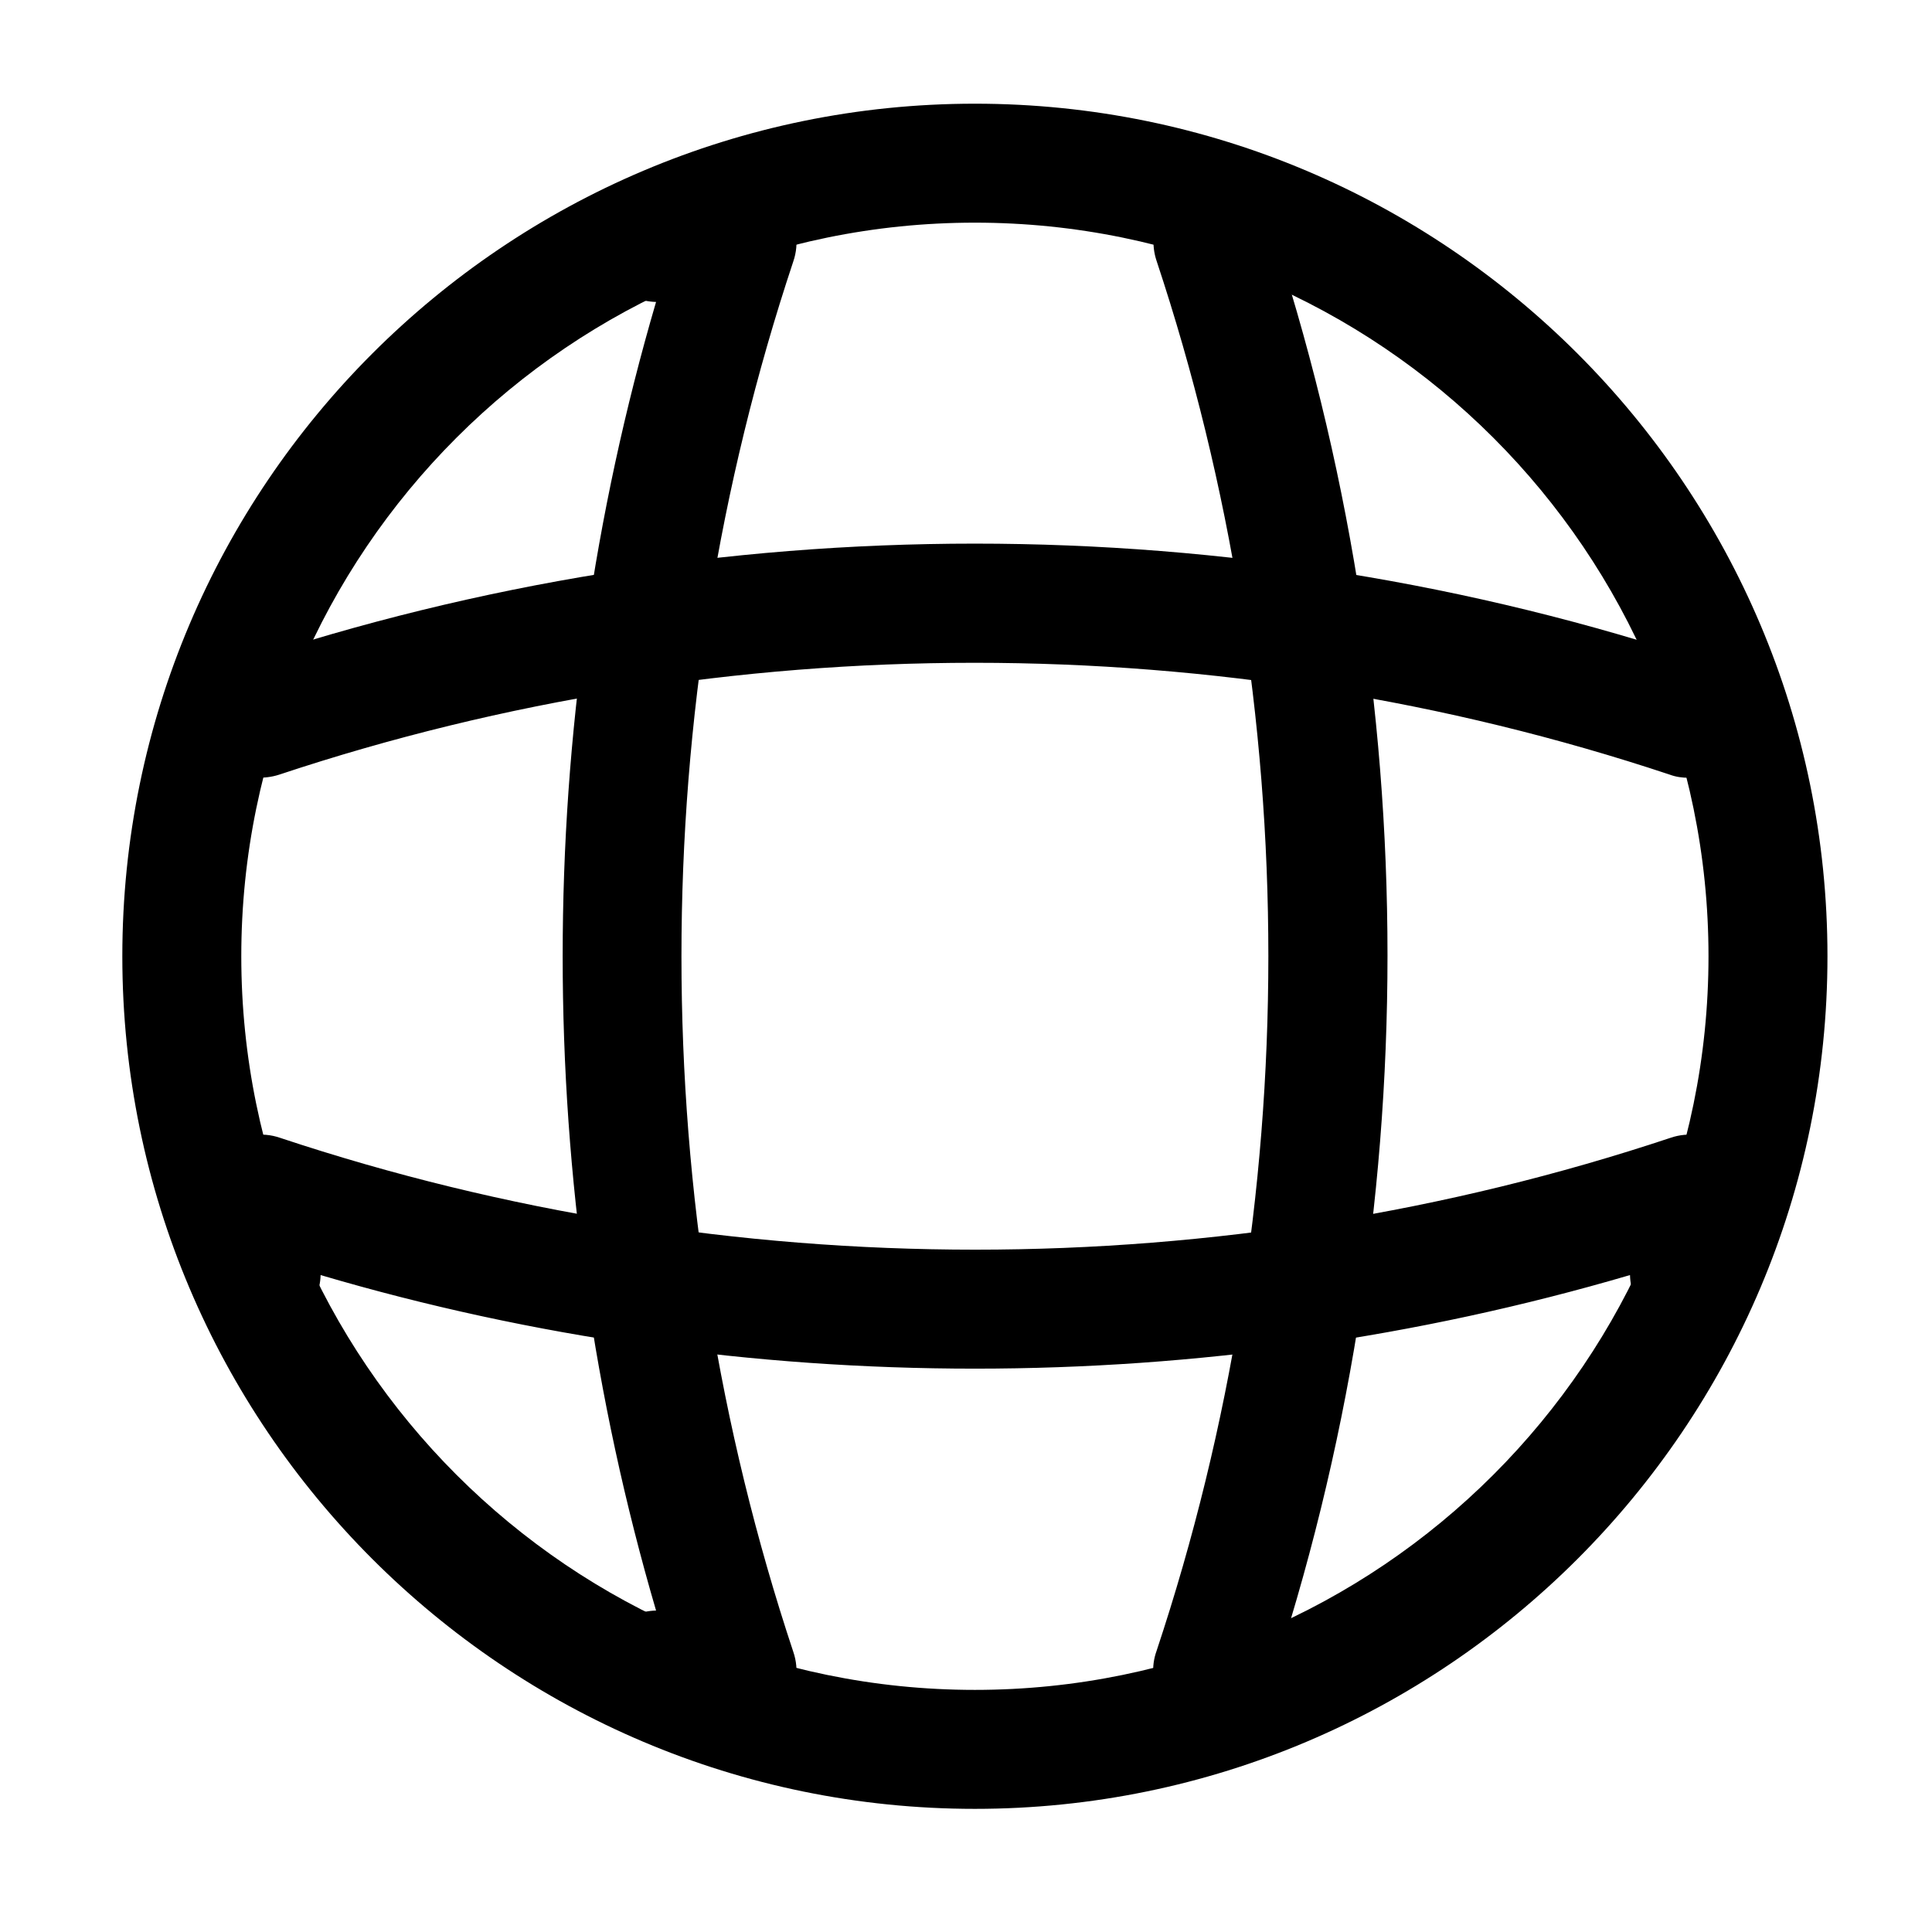
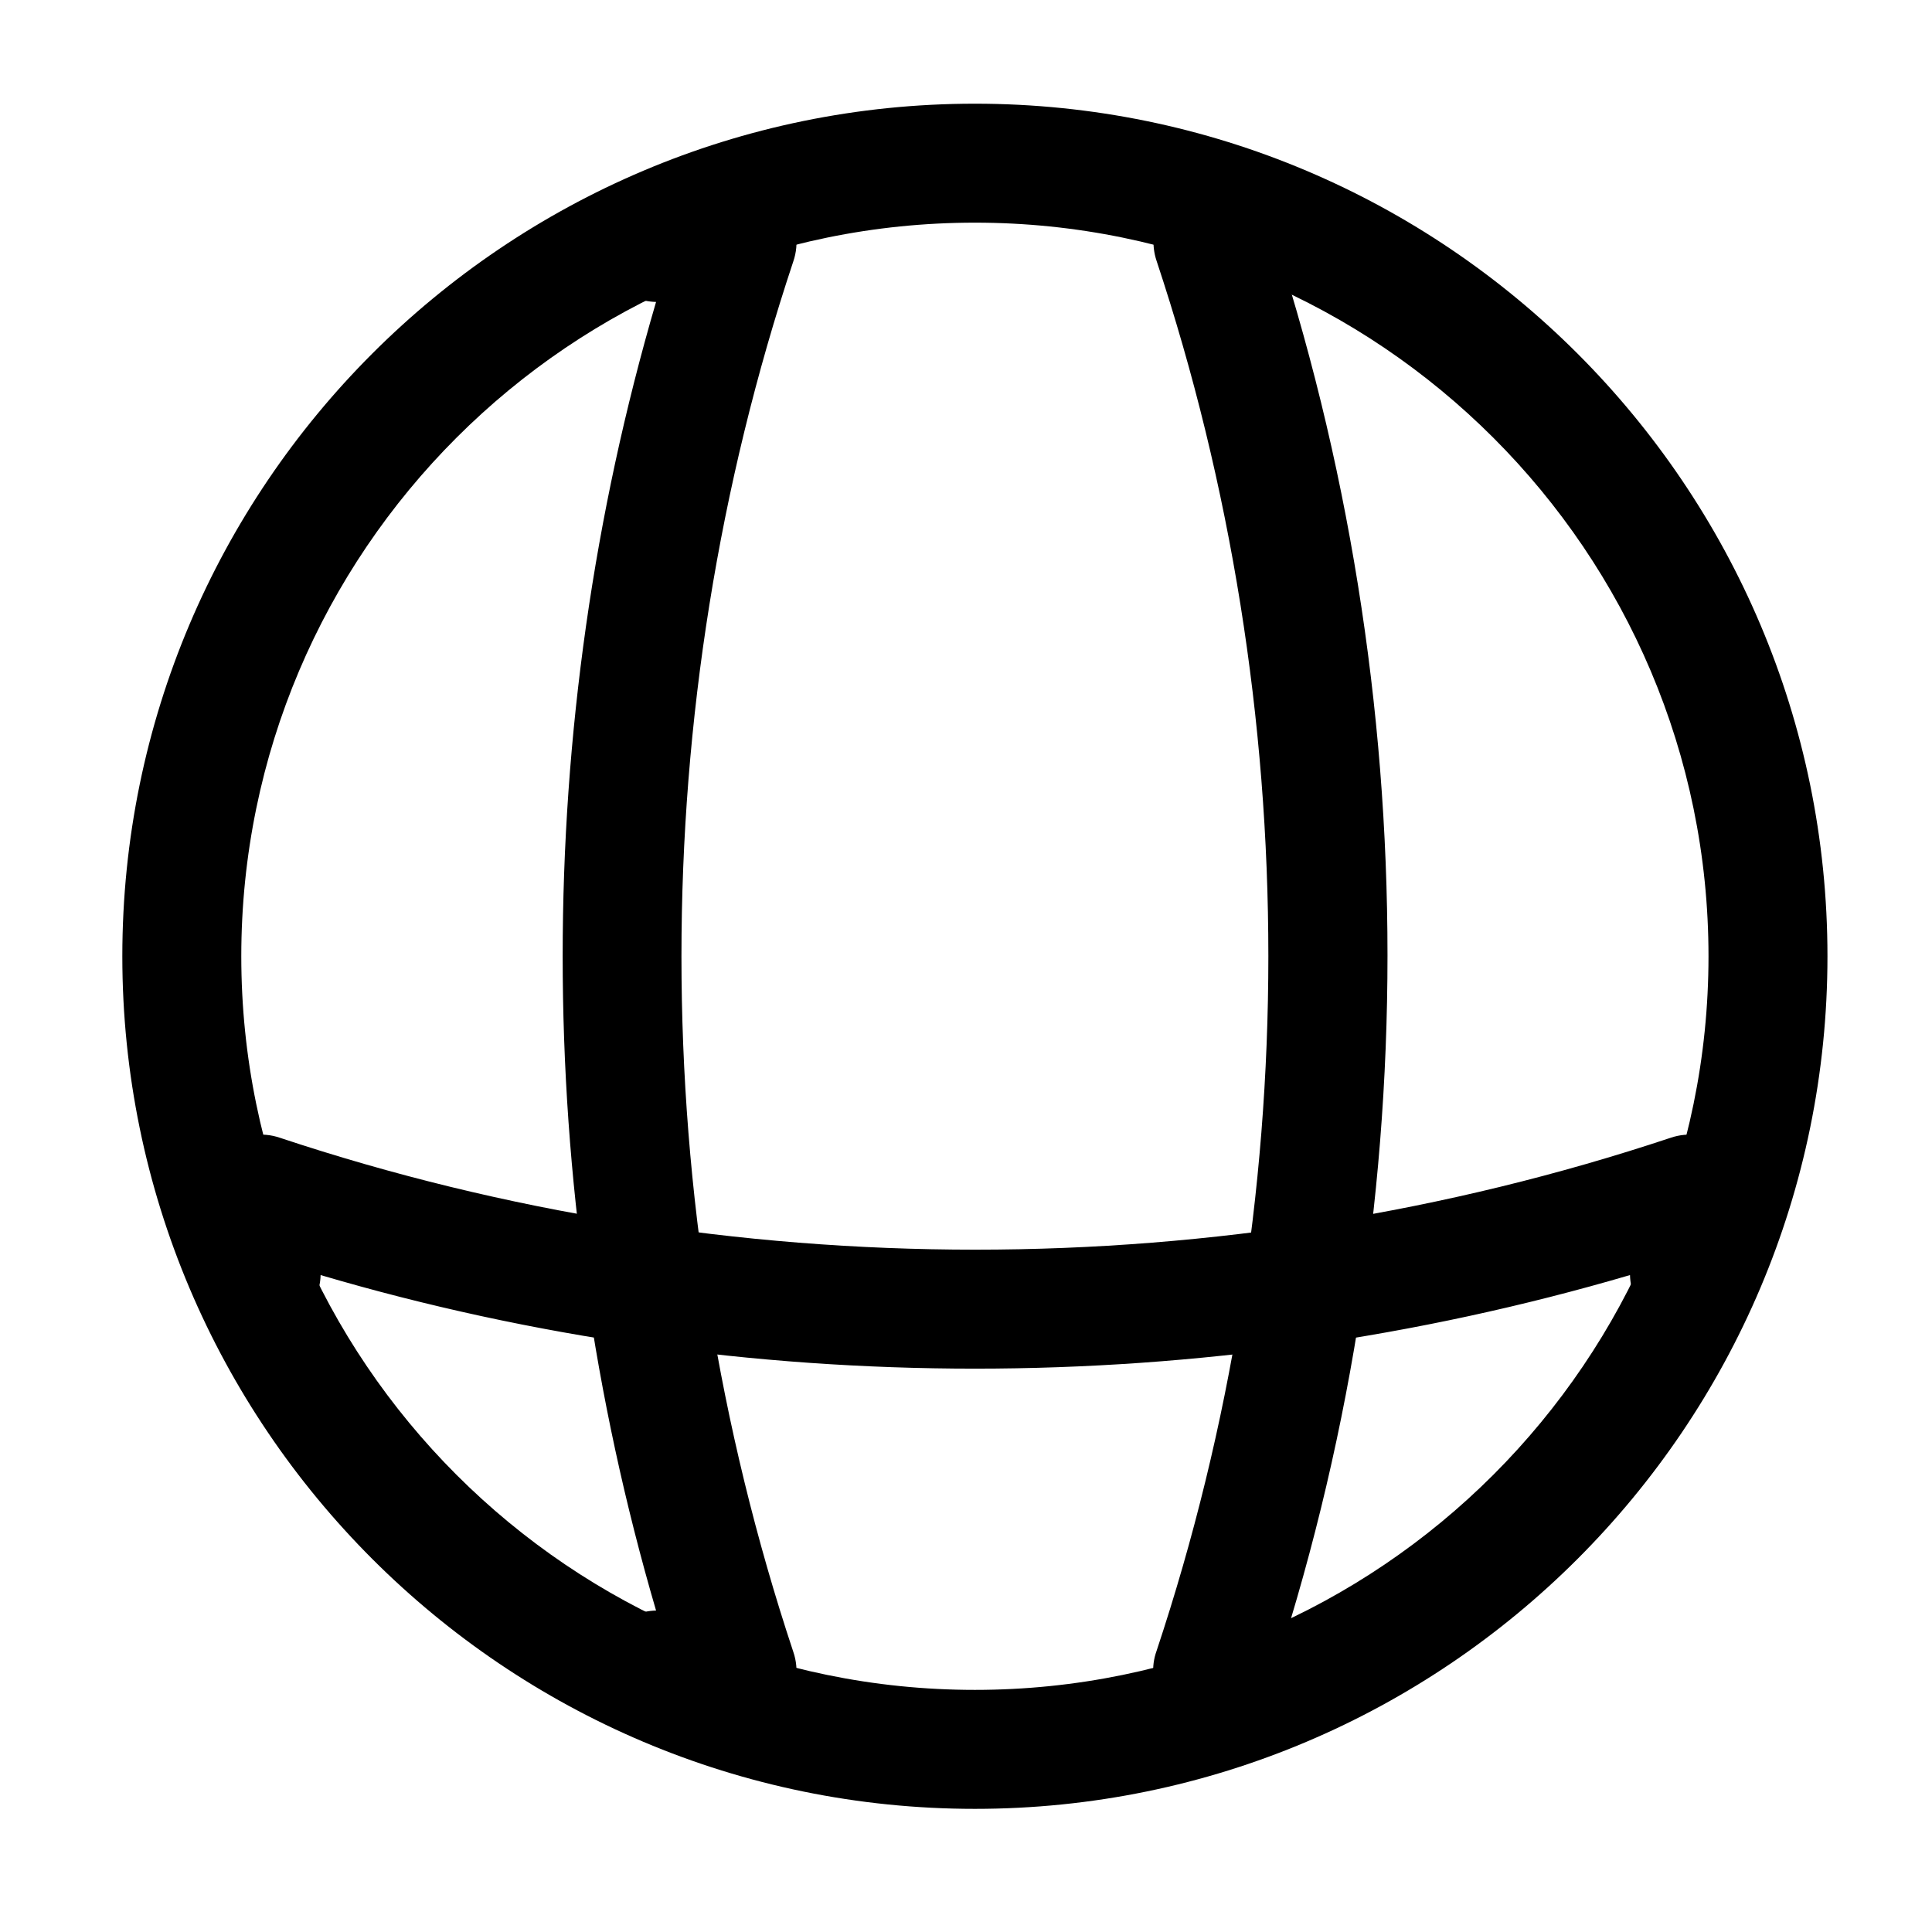
<svg xmlns="http://www.w3.org/2000/svg" width="73" height="73" viewBox="0 0 73 73" fill="none">
  <path d="M36.836 68.347C19.066 68.347 4.622 53.903 4.622 36.132C4.622 18.362 19.066 3.918 36.836 3.918C54.606 3.918 69.05 18.362 69.05 36.132C69.05 53.903 54.606 68.347 36.836 68.347ZM36.836 8.413C21.553 8.413 9.117 20.849 9.117 36.132C9.117 51.415 21.553 63.852 36.836 63.852C52.119 63.852 64.555 51.415 64.555 36.132C64.555 20.849 52.119 8.413 36.836 8.413Z" fill="black" />
  <path d="M27.846 65.349H24.849C23.621 65.349 22.602 64.33 22.602 63.102C22.602 61.873 23.561 60.884 24.789 60.854C20.084 44.792 20.084 27.471 24.789 11.409C23.561 11.379 22.602 10.39 22.602 9.161C22.602 7.933 23.621 6.914 24.849 6.914H27.846C28.565 6.914 29.254 7.273 29.674 7.843C30.093 8.442 30.213 9.191 29.974 9.88C24.34 26.812 24.34 45.451 29.974 62.413C30.213 63.102 30.093 63.851 29.674 64.45C29.254 64.99 28.565 65.349 27.846 65.349Z" fill="black" />
  <path d="M45.826 65.35C45.587 65.35 45.347 65.32 45.107 65.23C43.938 64.841 43.279 63.552 43.699 62.383C49.333 45.452 49.333 26.812 43.699 9.851C43.309 8.682 43.938 7.394 45.107 7.004C46.306 6.615 47.564 7.244 47.954 8.413C53.917 26.273 53.917 45.931 47.954 63.762C47.654 64.751 46.755 65.35 45.826 65.35Z" fill="black" />
  <path d="M36.836 51.714C28.476 51.714 20.145 50.545 12.114 48.178C12.084 49.376 11.095 50.365 9.866 50.365C8.638 50.365 7.619 49.346 7.619 48.117V45.121C7.619 44.402 7.978 43.712 8.548 43.293C9.147 42.873 9.896 42.754 10.585 42.993C27.517 48.627 46.186 48.627 63.117 42.993C63.807 42.754 64.556 42.873 65.155 43.293C65.754 43.712 66.084 44.402 66.084 45.121V48.117C66.084 49.346 65.065 50.365 63.837 50.365C62.608 50.365 61.619 49.406 61.589 48.178C53.528 50.545 45.197 51.714 36.836 51.714Z" fill="black" />
-   <path d="M63.806 29.388C63.567 29.388 63.327 29.358 63.087 29.268C46.156 23.635 27.487 23.635 10.555 29.268C9.357 29.658 8.098 29.029 7.708 27.86C7.349 26.661 7.978 25.403 9.147 25.013C27.007 19.05 46.665 19.05 64.496 25.013C65.664 25.403 66.324 26.691 65.904 27.86C65.635 28.789 64.736 29.388 63.806 29.388Z" fill="black" />
</svg>